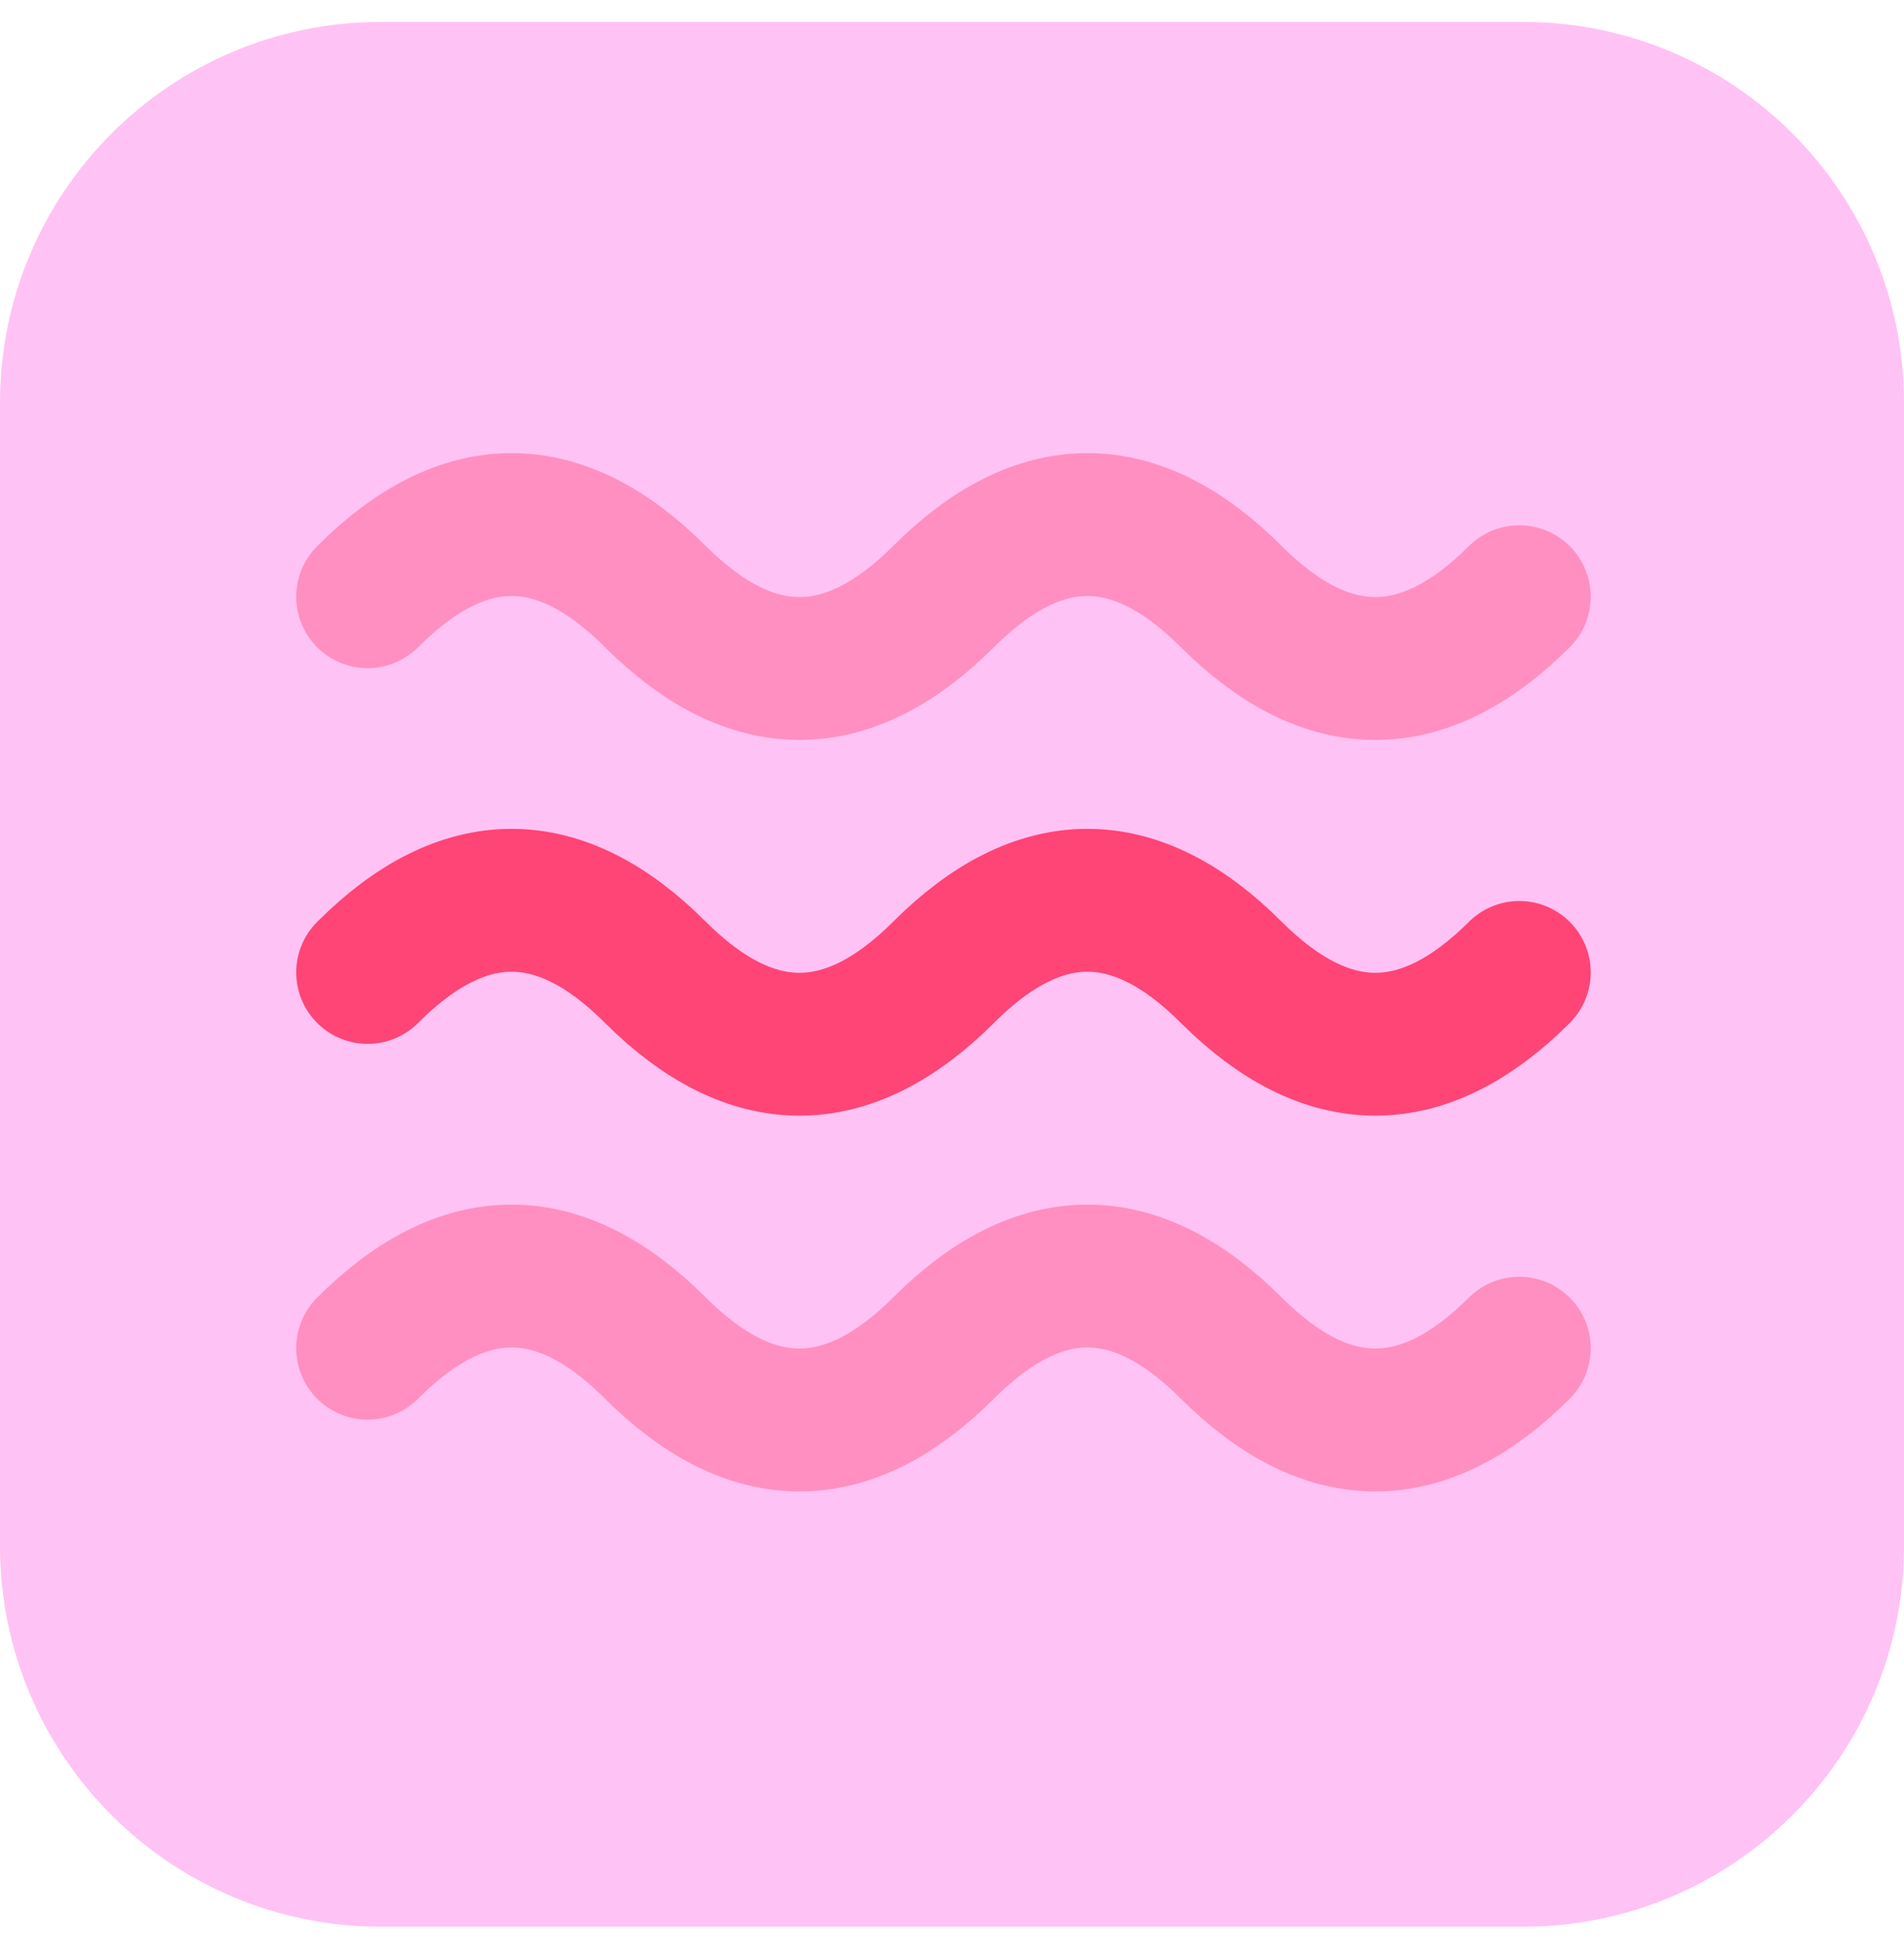
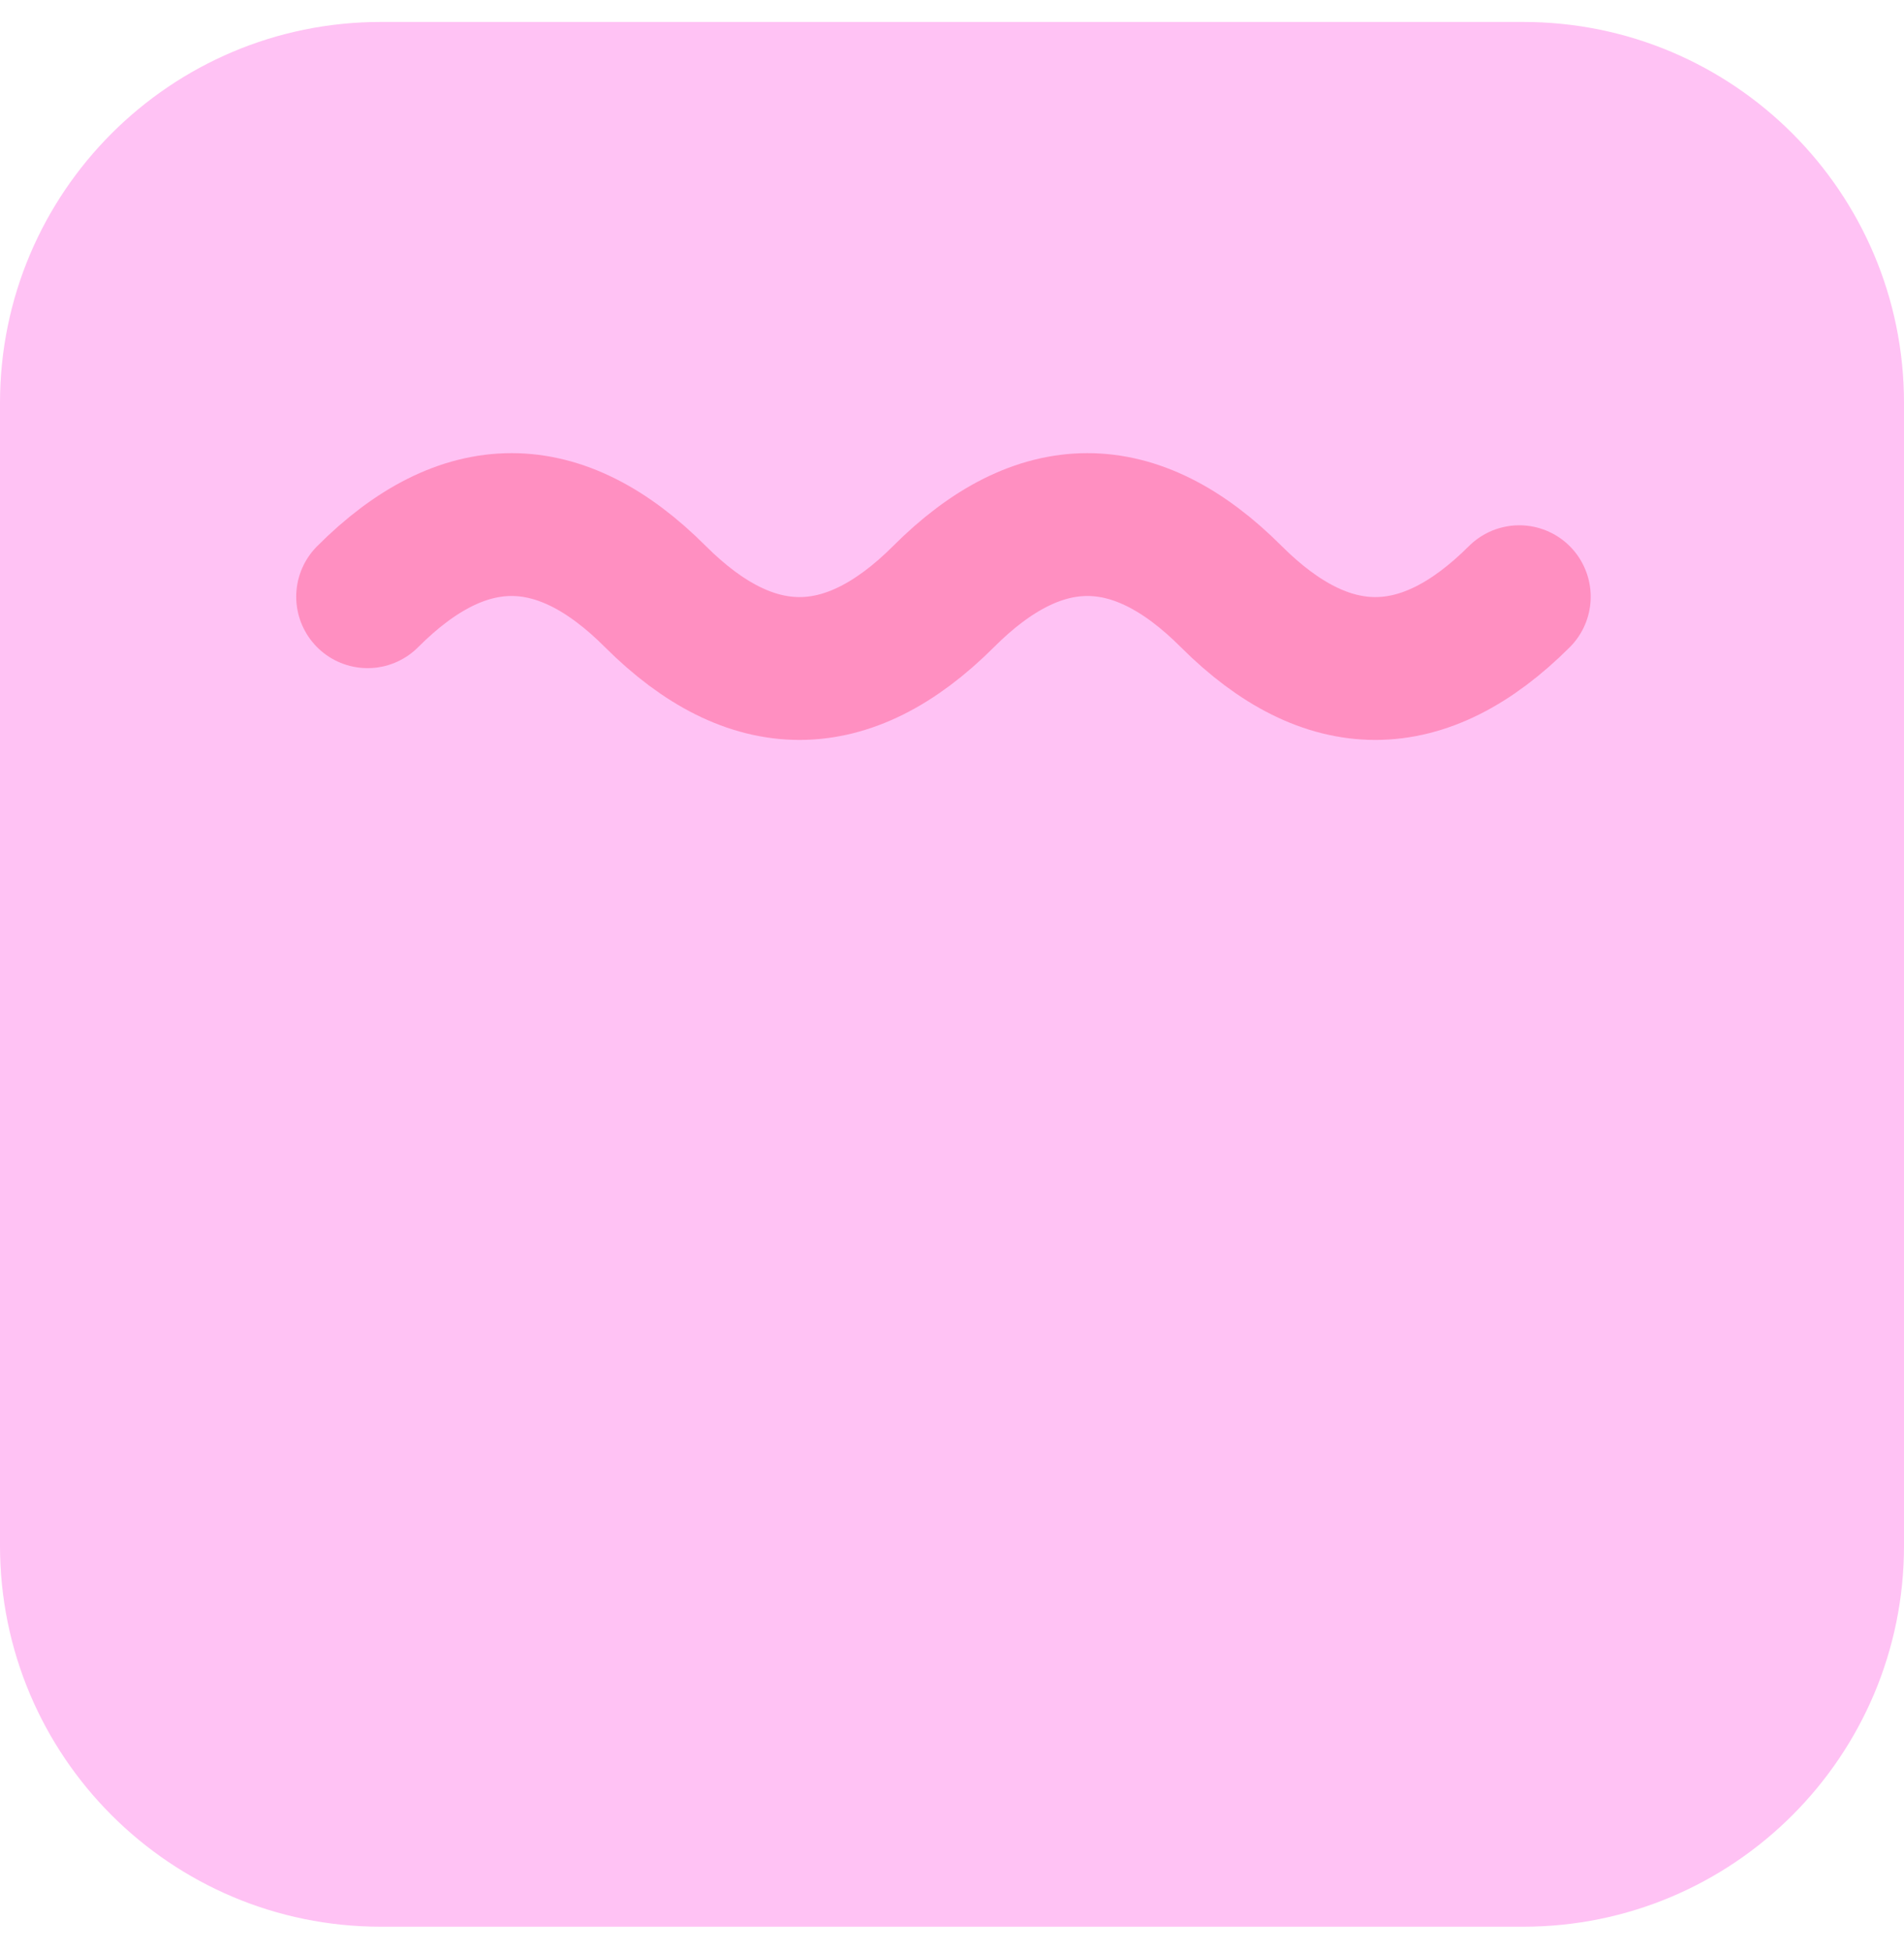
<svg xmlns="http://www.w3.org/2000/svg" width="40" height="41" viewBox="0 0 40 41" fill="none">
  <path d="M32 0.461H8C3.582 0.461 0 4.043 0 8.461V32.461C0 36.879 3.582 40.461 8 40.461H32C36.418 40.461 40 36.879 40 32.461V8.461C40 4.043 36.418 0.461 32 0.461Z" fill="#FFC2F4" />
-   <path opacity="0.4" d="M7.723 28.312C9.739 26.292 11.755 26.292 13.771 28.312C15.788 30.322 17.804 30.322 19.82 28.312C21.837 26.292 23.853 26.292 25.869 28.312C27.885 30.322 29.902 30.322 31.918 28.312" stroke="#FF4476" stroke-width="3" stroke-linecap="round" />
-   <path d="M7.723 20.421C9.739 18.401 11.755 18.401 13.771 20.421C15.788 22.431 17.804 22.431 19.82 20.421C21.837 18.401 23.853 18.401 25.869 20.421C27.885 22.431 29.902 22.431 31.918 20.421" stroke="#FF4476" stroke-width="3" stroke-linecap="round" />
  <path opacity="0.4" d="M7.723 12.531C9.739 10.511 11.755 10.511 13.771 12.531C15.788 14.541 17.804 14.541 19.82 12.531C21.837 10.511 23.853 10.511 25.869 12.531C27.885 14.541 29.902 14.541 31.918 12.531" stroke="#FF4476" stroke-width="3" stroke-linecap="round" />
</svg>